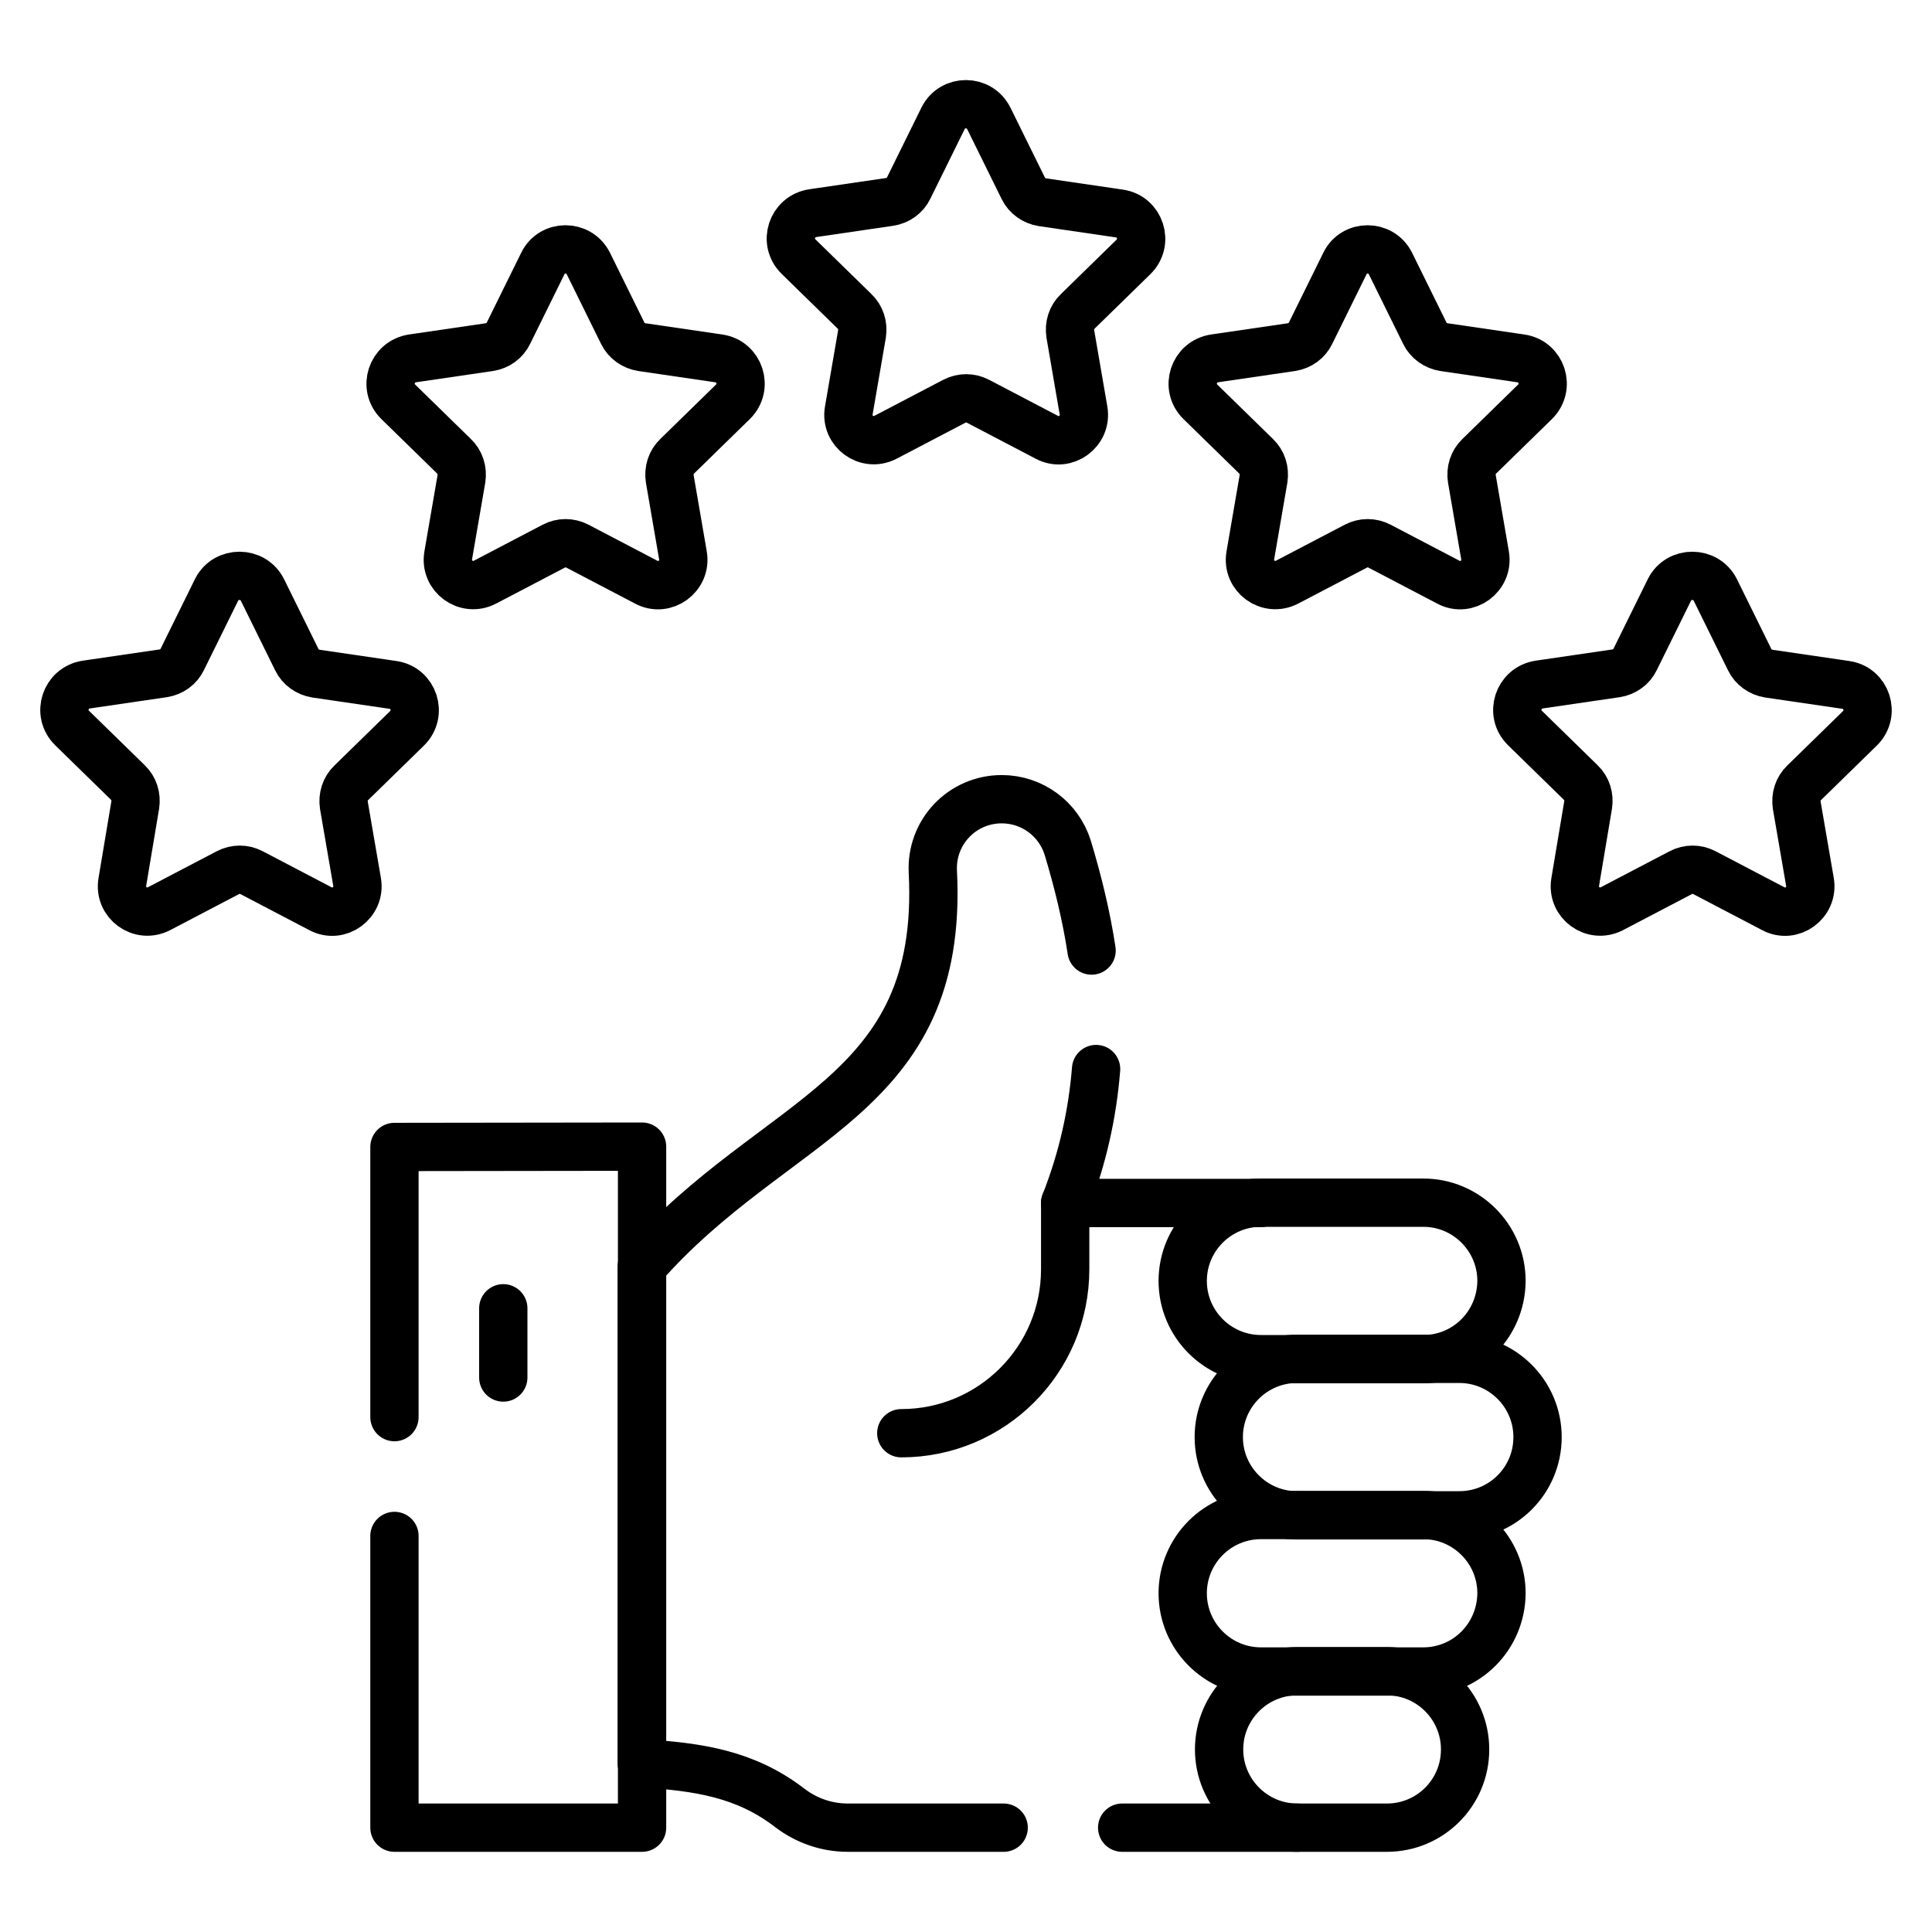
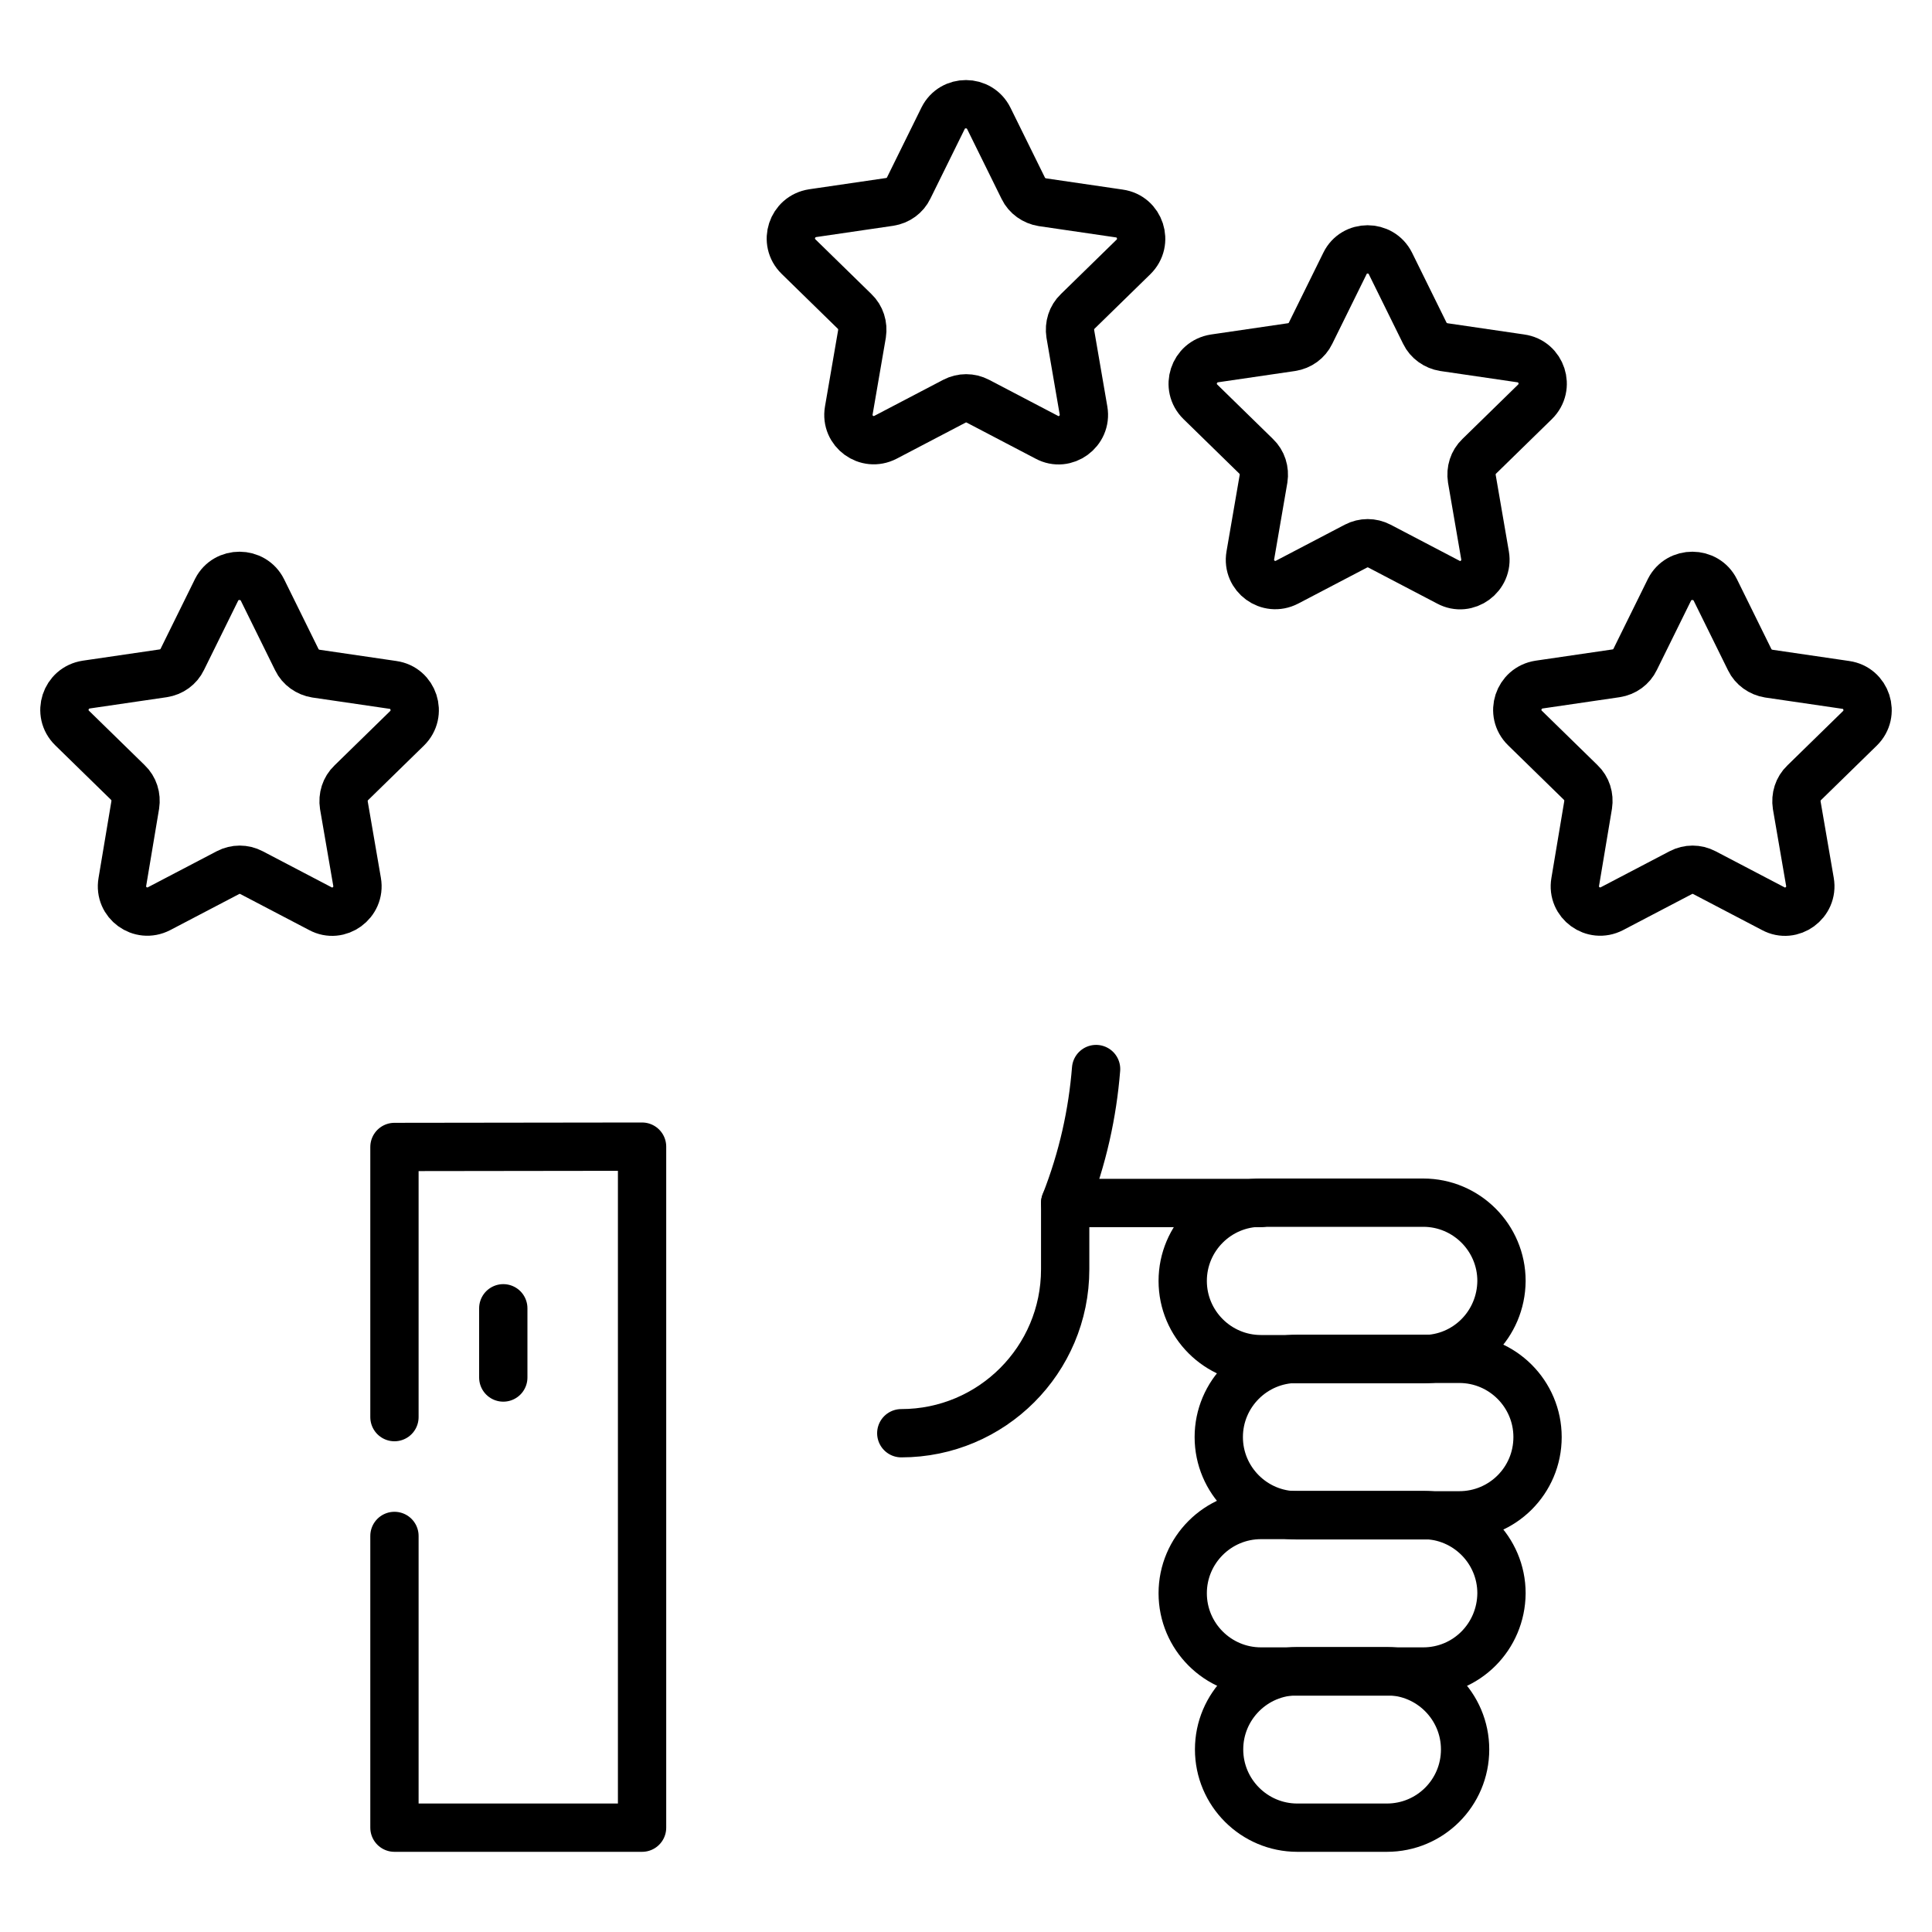
<svg xmlns="http://www.w3.org/2000/svg" version="1.1" id="Capa_1" x="0px" y="0px" width="60px" height="60px" viewBox="0 0 60 60" style="enable-background:new 0 0 60 60;" xml:space="preserve">
  <style type="text/css">
	.st0{fill:none;stroke:#000000;stroke-width:1.5;stroke-linecap:round;stroke-linejoin:round;stroke-miterlimit:13.333;}
	.st1{fill:none;stroke:#000000;stroke-width:1.365;stroke-linecap:round;stroke-linejoin:round;stroke-miterlimit:13.333;}
	.st2{fill:none;stroke:#000000;stroke-width:1.5;stroke-linecap:round;stroke-linejoin:round;stroke-miterlimit:10;}
</style>
  <g>
    <path class="st2" d="M39.16,37.36h-6.08c0.55-1.4,0.85-2.79,0.96-4.16" />
-     <path class="st2" d="M31.17,56.76h-4.84c-0.66,0-1.29-0.22-1.81-0.62c-1.37-1.05-2.82-1.27-4.59-1.38V39.34   c4.15-4.74,9.4-5.19,9.04-12.27c-0.06-1.23,0.91-2.25,2.14-2.25c0.94,0,1.77,0.61,2.05,1.51c0.32,1.06,0.58,2.13,0.74,3.19" />
-     <line class="st2" x1="40.29" y1="56.76" x2="34.85" y2="56.76" />
    <line class="st2" x1="15.63" y1="40.63" x2="15.63" y2="42.78" />
    <polyline class="st2" points="12.25,47.7 12.25,56.76 19.94,56.76 19.94,35.61 12.25,35.62 12.25,44.01  " />
    <path class="st2" d="M44.2,42.21h-5.04c-1.34,0-2.43-1.09-2.43-2.43l0,0c0-1.34,1.09-2.43,2.43-2.43h5.04   c1.34,0,2.43,1.09,2.43,2.43l0,0C46.62,41.13,45.54,42.21,44.2,42.21z" />
    <path class="st2" d="M44.2,51.91h-5.04c-1.34,0-2.43-1.09-2.43-2.43l0,0c0-1.34,1.09-2.43,2.43-2.43h5.04   c1.34,0,2.43,1.09,2.43,2.43l0,0C46.62,50.83,45.54,51.91,44.2,51.91z" />
    <path class="st2" d="M43.07,56.76h-2.78c-1.34,0-2.43-1.09-2.43-2.43l0,0c0-1.34,1.09-2.43,2.43-2.43h2.78   c1.34,0,2.43,1.09,2.43,2.43l0,0C45.5,55.68,44.41,56.76,43.07,56.76z" />
    <path class="st2" d="M45.32,47.06h-5.04c-1.34,0-2.43-1.09-2.43-2.43l0,0c0-1.34,1.09-2.43,2.43-2.43h5.04   c1.34,0,2.43,1.09,2.43,2.43l0,0C47.75,45.98,46.66,47.06,45.32,47.06z" />
    <path class="st2" d="M33.08,37.36v2.06c0,2.81-2.28,5.09-5.09,5.09l0,0" />
    <path class="st2" d="M30.71,3.68l1.07,2.17c0.11,0.23,0.34,0.39,0.59,0.43l2.39,0.35c0.65,0.09,0.91,0.89,0.44,1.35l-1.73,1.69   c-0.19,0.18-0.27,0.44-0.23,0.7l0.41,2.38c0.11,0.64-0.57,1.14-1.14,0.83l-2.14-1.12c-0.23-0.12-0.5-0.12-0.73,0l-2.14,1.12   c-0.58,0.3-1.25-0.19-1.14-0.83l0.41-2.38c0.04-0.26-0.04-0.52-0.23-0.7L24.8,7.97c-0.47-0.46-0.21-1.25,0.44-1.35l2.39-0.35   c0.26-0.04,0.48-0.2,0.59-0.43l1.07-2.17C29.58,3.09,30.42,3.09,30.71,3.68z" />
-     <path class="st2" d="M18.27,8.18l1.07,2.17c0.11,0.23,0.34,0.39,0.59,0.43l2.39,0.35c0.65,0.09,0.91,0.89,0.44,1.35l-1.73,1.69   c-0.19,0.18-0.27,0.44-0.23,0.7l0.41,2.38c0.11,0.64-0.57,1.14-1.14,0.83l-2.14-1.12c-0.23-0.12-0.5-0.12-0.73,0l-2.14,1.12   c-0.58,0.3-1.25-0.19-1.14-0.83l0.41-2.38c0.04-0.26-0.04-0.52-0.23-0.7l-1.73-1.69c-0.47-0.46-0.21-1.25,0.44-1.35l2.39-0.35   c0.26-0.04,0.48-0.2,0.59-0.43l1.07-2.17C17.14,7.6,17.98,7.6,18.27,8.18z" />
    <path class="st2" d="M8.15,18.32l1.07,2.17c0.11,0.23,0.34,0.39,0.59,0.43l2.39,0.35c0.65,0.09,0.91,0.89,0.44,1.35l-1.73,1.69   c-0.19,0.18-0.27,0.44-0.23,0.7l0.41,2.38c0.11,0.64-0.57,1.14-1.14,0.83l-2.14-1.12c-0.23-0.12-0.5-0.12-0.73,0l-2.14,1.12   c-0.58,0.3-1.25-0.19-1.14-0.83L4.2,25c0.04-0.26-0.04-0.52-0.23-0.7l-1.73-1.69c-0.47-0.46-0.21-1.25,0.44-1.35l2.39-0.35   c0.26-0.04,0.48-0.2,0.59-0.43l1.07-2.17C7.02,17.74,7.86,17.74,8.15,18.32z" />
    <path class="st2" d="M53.27,18.32l1.07,2.17c0.11,0.23,0.34,0.39,0.59,0.43l2.39,0.35c0.65,0.09,0.91,0.89,0.44,1.35l-1.73,1.69   c-0.19,0.18-0.27,0.44-0.23,0.7l0.41,2.38c0.11,0.64-0.57,1.14-1.14,0.83l-2.14-1.12c-0.23-0.12-0.5-0.12-0.73,0l-2.14,1.12   c-0.58,0.3-1.25-0.19-1.14-0.83L49.32,25c0.04-0.26-0.04-0.52-0.23-0.7l-1.73-1.69c-0.47-0.46-0.21-1.25,0.44-1.35l2.39-0.35   c0.26-0.04,0.48-0.2,0.59-0.43l1.07-2.17C52.14,17.74,52.98,17.74,53.27,18.32z" />
    <path class="st2" d="M43.18,8.18l1.07,2.17c0.11,0.23,0.34,0.39,0.59,0.43l2.39,0.35c0.65,0.09,0.91,0.89,0.44,1.35l-1.73,1.69   c-0.19,0.18-0.27,0.44-0.23,0.7l0.41,2.38c0.11,0.64-0.57,1.14-1.14,0.83l-2.14-1.12c-0.23-0.12-0.5-0.12-0.73,0l-2.14,1.12   c-0.58,0.3-1.25-0.19-1.14-0.83l0.41-2.38c0.04-0.26-0.04-0.52-0.23-0.7l-1.73-1.69c-0.47-0.46-0.21-1.25,0.44-1.35l2.39-0.35   c0.26-0.04,0.48-0.2,0.59-0.43l1.07-2.17C42.05,7.6,42.89,7.6,43.18,8.18z" />
  </g>
</svg>